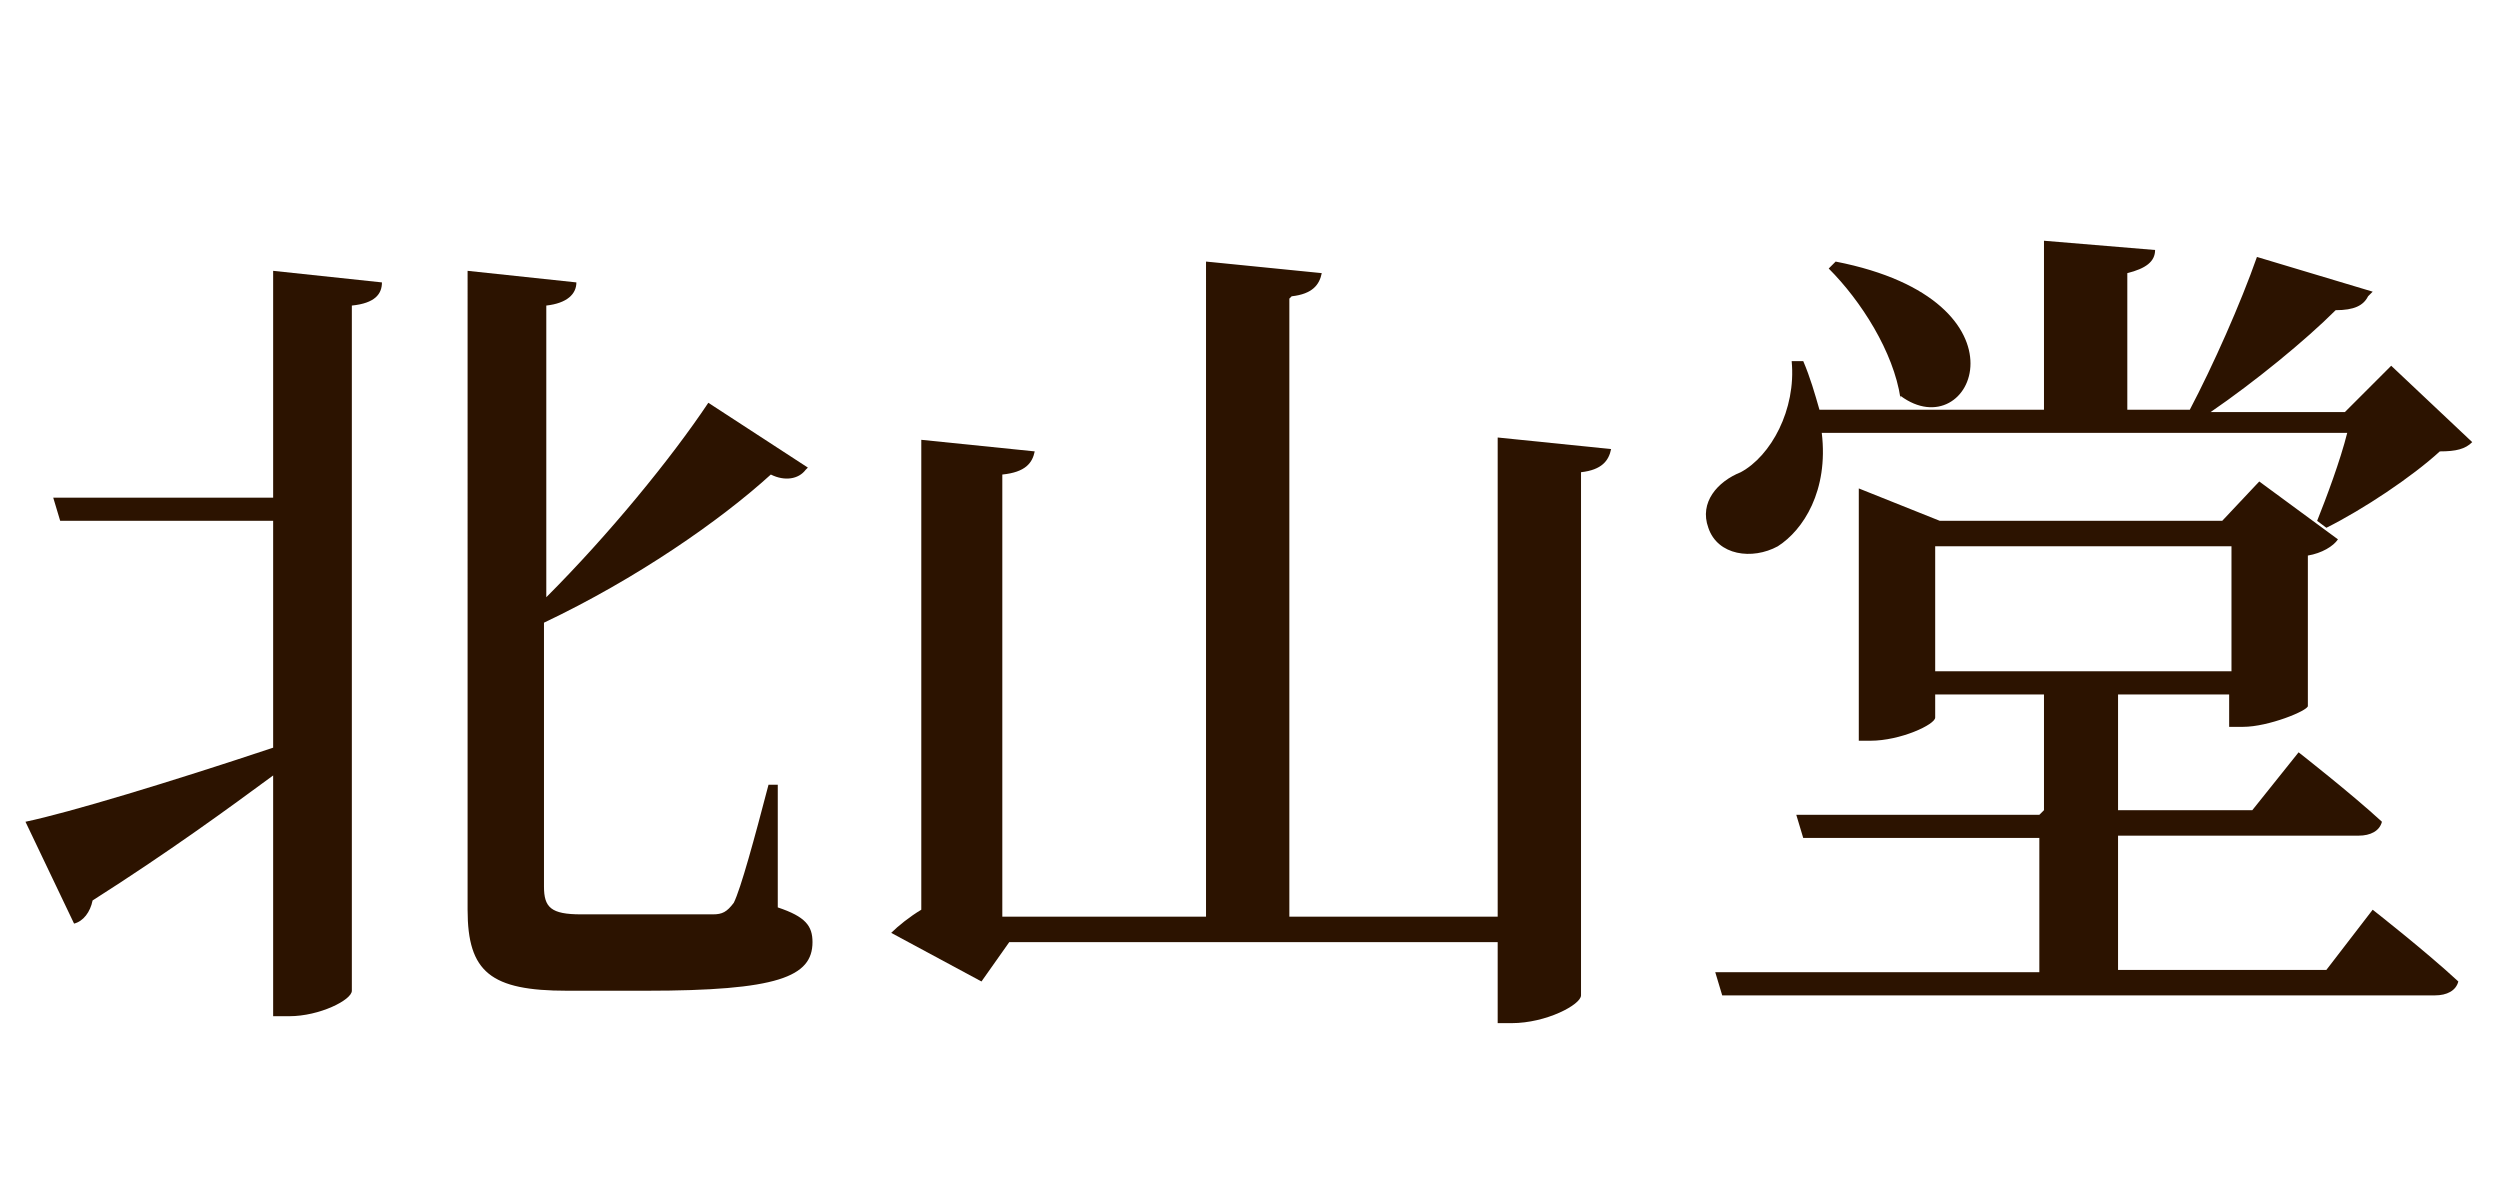
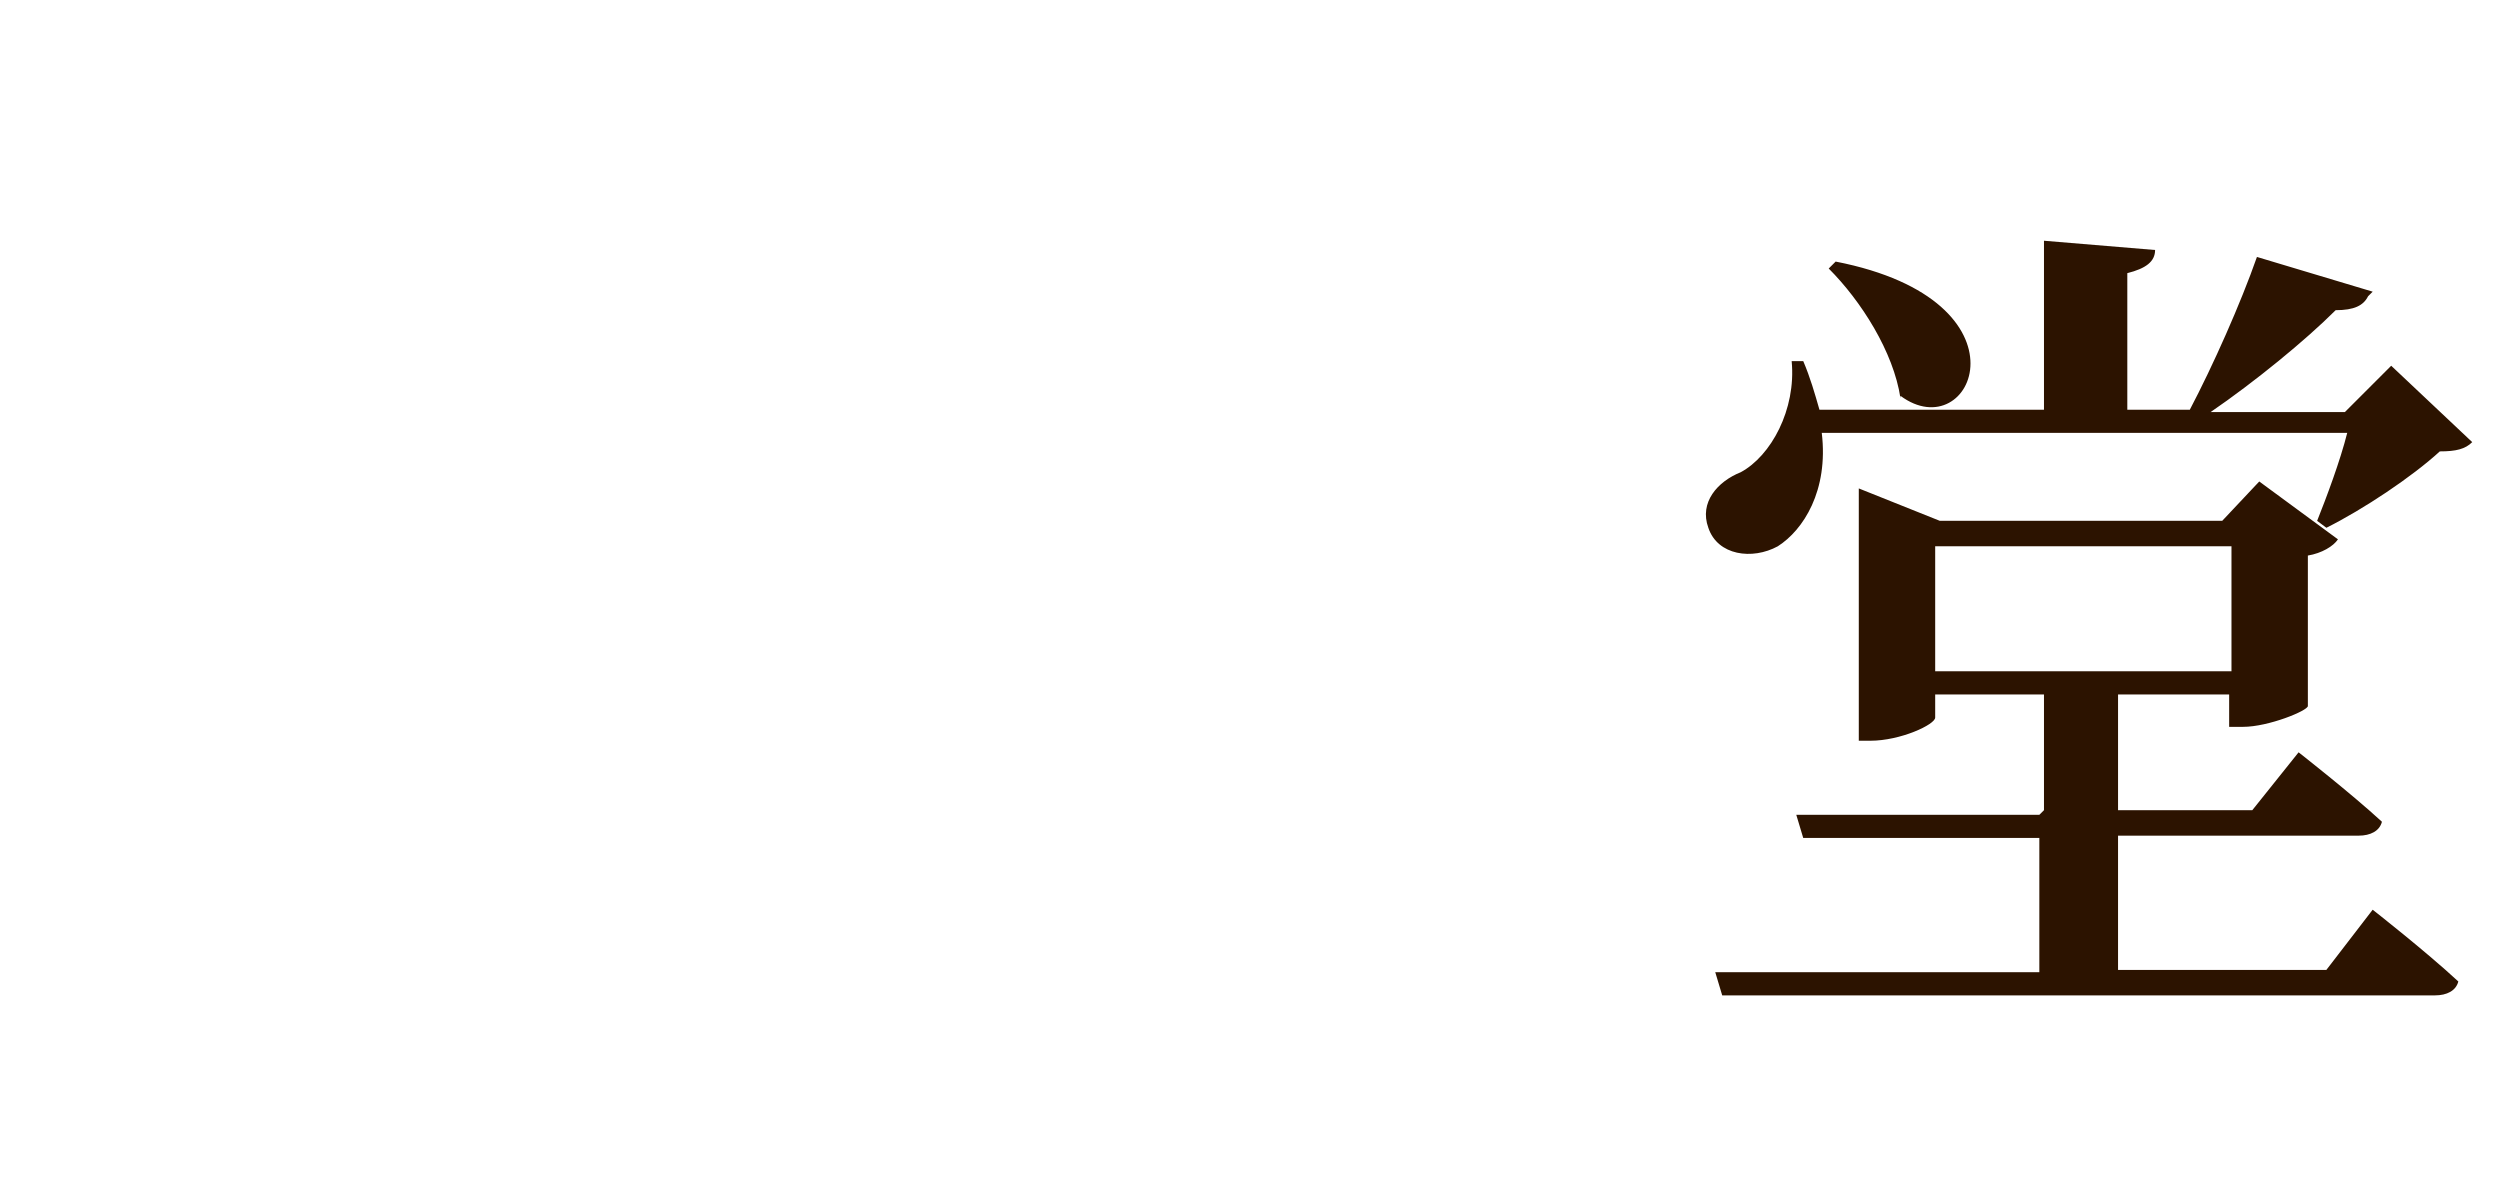
<svg xmlns="http://www.w3.org/2000/svg" id="_レイヤー_1" data-name="レイヤー_1" version="1.1" viewBox="0 0 108 51">
  <defs>
    <style>
      .st0 {
        fill: #2c1300;
      }

      .st1 {
        isolation: isolate;
      }
    </style>
  </defs>
  <g class="st1">
    <g class="st1">
-       <path class="st0" d="M11.8,32.4v-9.9H2.6l-.3-1h9.5v-9.8l4.7.5c0,.5-.3.9-1.3,1v29.6c0,.4-1.4,1.1-2.7,1.1h-.7v-10.4c-1.9,1.4-4.5,3.3-7.8,5.4-.1.5-.4.9-.8,1l-2.1-4.4c1.9-.4,6.2-1.7,10.7-3.2ZM34.8,20.3c-.3.4-.9.5-1.5.2-2.2,2-5.8,4.5-9.8,6.4v11.4c0,.9.3,1.2,1.6,1.2h3c1.3,0,2.2,0,2.7,0,.4,0,.6-.1.9-.5.3-.6.9-2.8,1.5-5.1h.4v5.3c1.2.4,1.5.8,1.5,1.5,0,1.5-1.5,2.1-7.2,2.1h-3.4c-3.3,0-4.3-.8-4.3-3.5V11.7l4.7.5c0,.5-.4.9-1.3,1v12.6c2.7-2.7,5.4-6,7-8.4l4.3,2.8Z" />
-       <path class="st0" d="M55.7,12.9v26.7h9v-20.7l4.9.5c-.1.5-.4.9-1.3,1v22.6c0,.4-1.5,1.2-3,1.2h-.6v-3.5h-21.1l-1.2,1.7-3.9-2.1c.3-.3.8-.7,1.3-1v-20.3l4.9.5c-.1.5-.4.9-1.4,1v19.1h8.8V11.3l5,.5c-.1.5-.4.9-1.3,1Z" />
      <path class="st0" d="M102.3,12.8c-.2.4-.6.6-1.4.6-1.3,1.3-3.5,3.1-5.4,4.4h5.8l2-2,3.5,3.3c-.3.3-.7.4-1.4.4-1.2,1.1-3.3,2.5-4.9,3.3l-.4-.3c.4-1,1-2.6,1.3-3.8h-22.7c.3,2.5-.8,4.2-1.9,4.9-1.1.6-2.6.4-3-.8-.4-1.1.4-2,1.4-2.4,1.3-.7,2.4-2.7,2.2-4.8h.5c.3.7.5,1.4.7,2.1h9.7v-7.3l4.8.4c0,.5-.4.8-1.2,1v5.9h2.7c1-1.9,2.2-4.6,2.9-6.6l5,1.5ZM88.3,35v-5h-4.7v1c0,.3-1.5,1-2.8,1h-.5v-10.9l3.5,1.4h12.2l1.6-1.7,3.4,2.5c-.2.3-.7.6-1.3.7v6.5c0,.2-1.7.9-2.8.9h-.6v-1.4h-4.8v5h5.8l2-2.5s2.3,1.8,3.6,3c-.1.4-.5.6-1,.6h-10.4v5.8h9l2-2.6s2.3,1.8,3.7,3.1c-.1.4-.5.6-1,.6h-30.8l-.3-1h14v-5.8h-10.2l-.3-1h10.5ZM82.1,17.2c-.3-2-1.7-4.2-3.1-5.6l.3-.3c8.7,1.7,5.9,8.1,2.8,5.8ZM96.4,29v-5.4h-12.8v5.4h12.8Z" />
    </g>
  </g>
</svg>